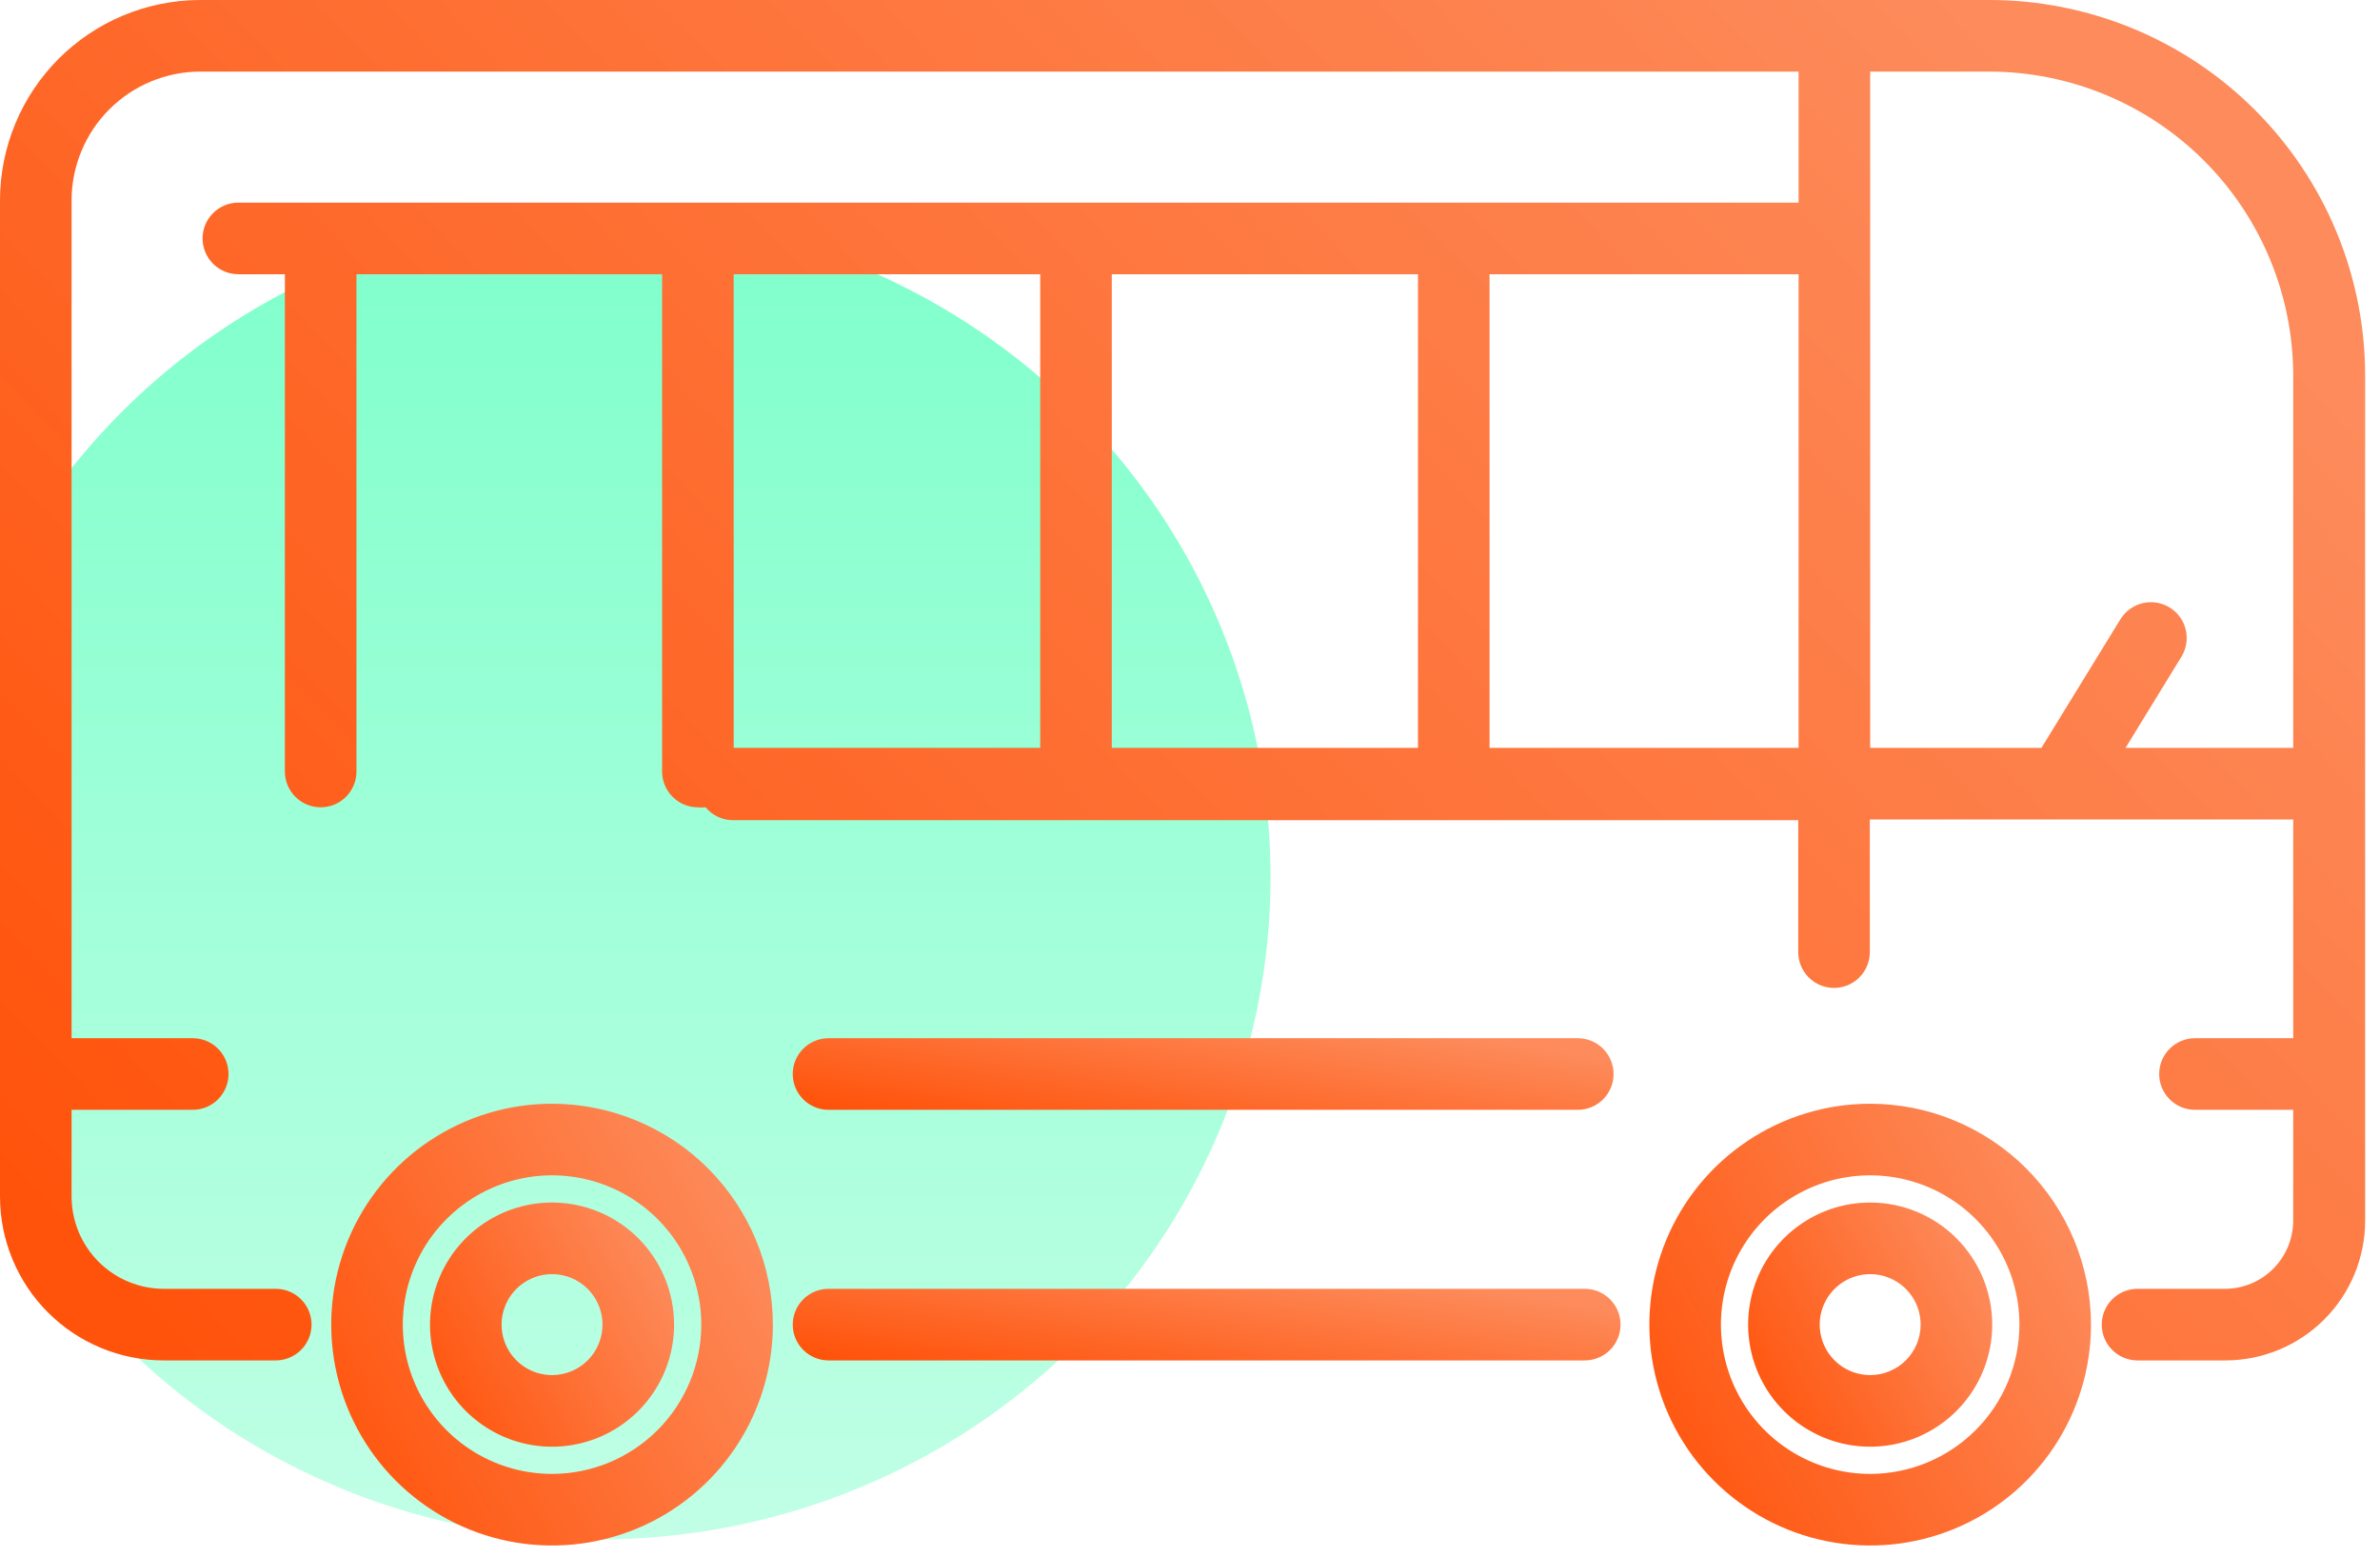
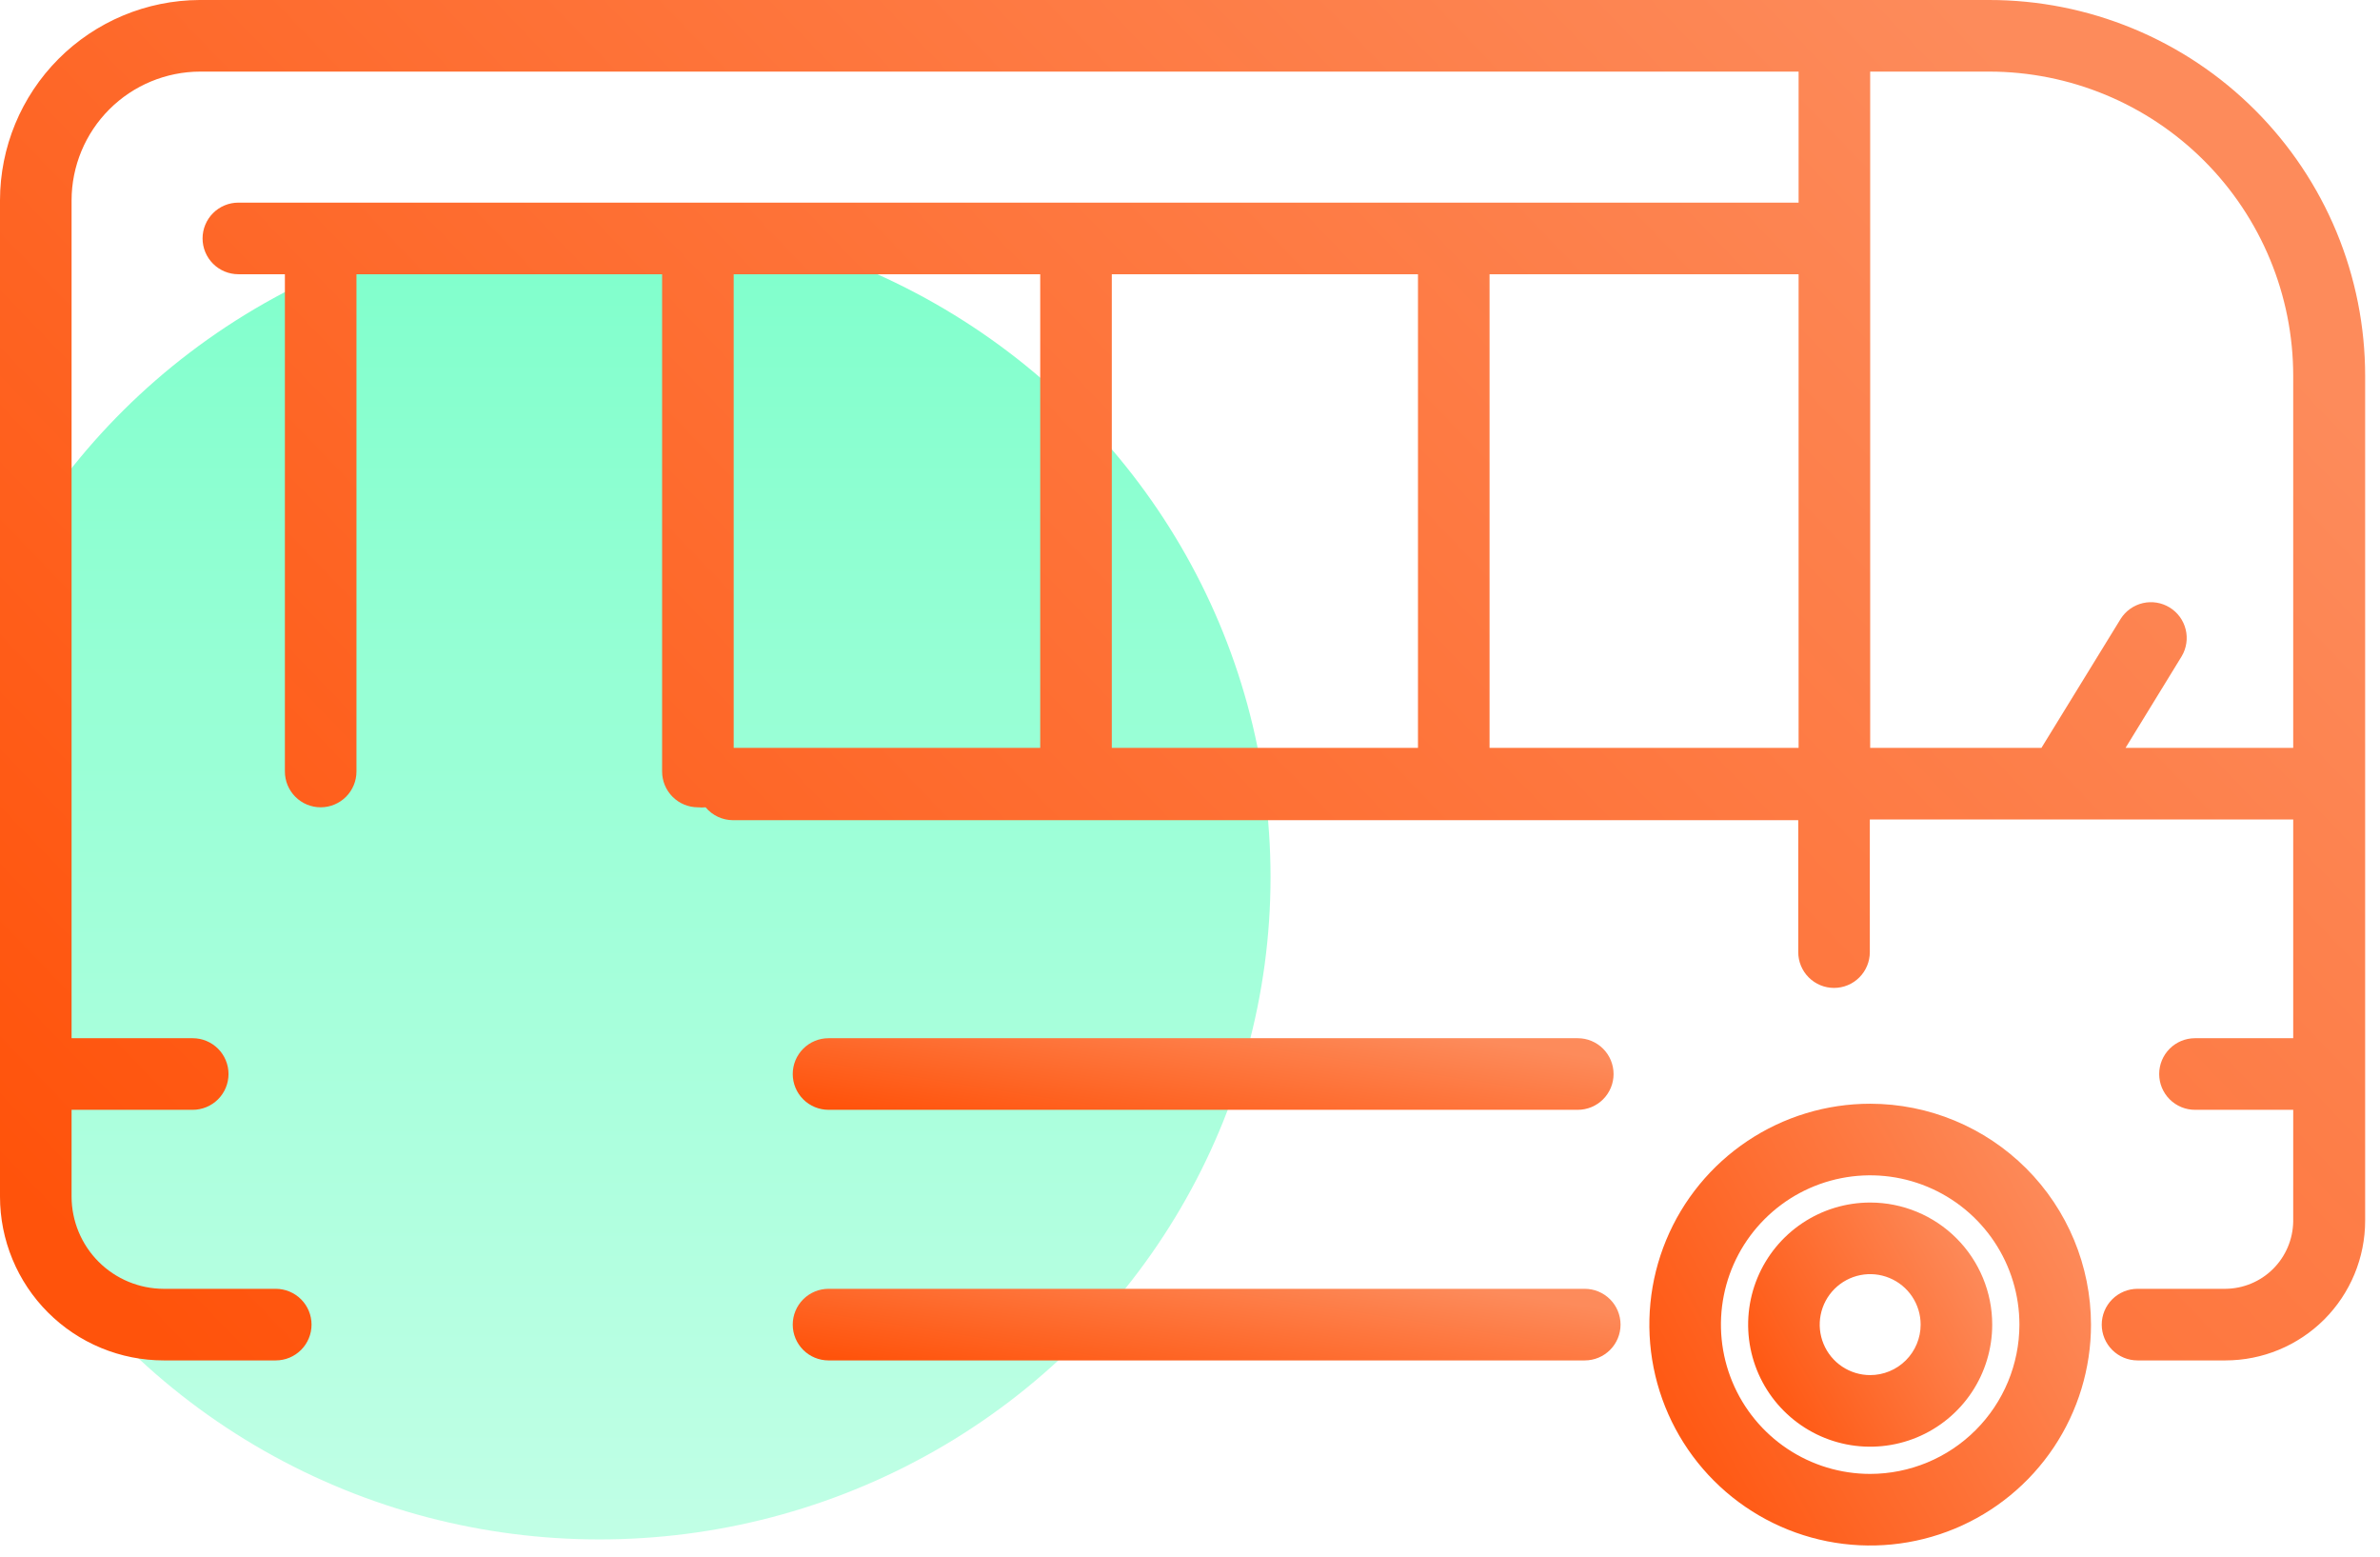
<svg xmlns="http://www.w3.org/2000/svg" width="133" height="87" viewBox="0 0 133 87" fill="none">
  <g clip-path="url(#clip0_139_321)">
    <ellipse opacity="0.5" cx="33.5" cy="49" rx="37.5" ry="37" fill="url(#paint0_linear_139_321)" />
    <path d="M111.15 9.52468e-06H11.15C8.19 0.013 5.356 1.198 3.266 3.294C1.177 5.391 0.003 8.23 0 11.19V66.85C0 68.052 0.237 69.241 0.697 70.352C1.156 71.462 1.83 72.47 2.68 73.32C3.53 74.17 4.538 74.844 5.648 75.303C6.759 75.763 7.948 76 9.15 76H15.41C15.94 76 16.449 75.789 16.824 75.414C17.199 75.039 17.41 74.53 17.41 74C17.41 73.47 17.199 72.961 16.824 72.586C16.449 72.211 15.94 72 15.41 72H9.15C7.785 71.997 6.477 71.454 5.511 70.489C4.546 69.523 4.003 68.215 4 66.85V62H10.77C11.3 62 11.809 61.789 12.184 61.414C12.559 61.039 12.77 60.53 12.77 60C12.77 59.47 12.559 58.961 12.184 58.586C11.809 58.211 11.3 58 10.77 58H4V11.19C4.003 9.284 4.761 7.457 6.109 6.109C7.457 4.761 9.284 4.003 11.19 4H100.51V11.32H13.32C12.79 11.32 12.281 11.531 11.906 11.906C11.531 12.281 11.32 12.79 11.32 13.32C11.32 13.85 11.531 14.359 11.906 14.734C12.281 15.109 12.79 15.32 13.32 15.32H15.92V43.1C15.92 43.63 16.131 44.139 16.506 44.514C16.881 44.889 17.39 45.1 17.92 45.1C18.45 45.1 18.959 44.889 19.334 44.514C19.709 44.139 19.92 43.63 19.92 43.1V15.32H37V43.1C37 43.63 37.211 44.139 37.586 44.514C37.961 44.889 38.47 45.1 39 45.1C39.143 45.115 39.287 45.115 39.43 45.1C39.617 45.325 39.851 45.505 40.115 45.63C40.38 45.754 40.668 45.819 40.96 45.82H100.49V53.19C100.49 53.72 100.701 54.229 101.076 54.604C101.451 54.979 101.96 55.19 102.49 55.19C103.02 55.19 103.529 54.979 103.904 54.604C104.279 54.229 104.49 53.72 104.49 53.19V45.78H128.15V58H122.66C122.13 58 121.621 58.211 121.246 58.586C120.871 58.961 120.66 59.47 120.66 60C120.66 60.53 120.871 61.039 121.246 61.414C121.621 61.789 122.13 62 122.66 62H128.15V68.24C128.134 69.237 127.729 70.189 127.021 70.892C126.313 71.595 125.358 71.992 124.36 72H119.45C118.92 72 118.411 72.211 118.036 72.586C117.661 72.961 117.45 73.47 117.45 74C117.45 74.53 117.661 75.039 118.036 75.414C118.411 75.789 118.92 76 119.45 76H124.36C126.431 76 128.418 75.177 129.883 73.713C131.347 72.248 132.17 70.261 132.17 68.19V21C132.17 18.241 131.626 15.508 130.57 12.959C129.513 10.41 127.964 8.094 126.012 6.144C124.06 4.193 121.743 2.647 119.192 1.593C116.642 0.539 113.909 -0.003 111.15 9.52468e-06V9.52468e-06ZM79.24 15.32V41.78H62.13V15.32H79.24ZM58.13 15.32V41.78H41V15.32H58.13ZM83.24 41.78V15.32H100.51V41.78H83.24ZM118.78 41.78L121.92 36.66C122.187 36.208 122.266 35.669 122.14 35.16C122.014 34.65 121.692 34.211 121.244 33.936C120.796 33.662 120.259 33.574 119.747 33.693C119.236 33.812 118.791 34.127 118.51 34.57L114.08 41.78H104.51V4H111.15C115.659 4 119.983 5.791 123.171 8.979C126.359 12.167 128.15 16.491 128.15 21V41.78H118.78Z" fill="url(#paint1_linear_139_321)" />
    <path d="M88.56 72H46.3C45.769 72 45.261 72.211 44.886 72.586C44.511 72.961 44.3 73.47 44.3 74C44.3 74.53 44.511 75.039 44.886 75.414C45.261 75.789 45.769 76 46.3 76H88.56C89.09 76 89.599 75.789 89.974 75.414C90.349 75.039 90.56 74.53 90.56 74C90.56 73.47 90.349 72.961 89.974 72.586C89.599 72.211 89.09 72 88.56 72Z" fill="url(#paint2_linear_139_321)" />
-     <path d="M30.85 61.66C28.409 61.66 26.023 62.384 23.994 63.74C21.965 65.096 20.383 67.023 19.449 69.278C18.515 71.532 18.271 74.014 18.747 76.407C19.223 78.801 20.398 81 22.124 82.726C23.85 84.451 26.049 85.627 28.442 86.103C30.836 86.579 33.317 86.335 35.572 85.401C37.827 84.467 39.754 82.885 41.11 80.856C42.466 78.826 43.19 76.441 43.19 74C43.187 70.728 41.886 67.591 39.572 65.277C37.259 62.964 34.122 61.663 30.85 61.66V61.66ZM30.85 82.34C29.2 82.34 27.588 81.851 26.216 80.934C24.845 80.018 23.776 78.715 23.145 77.192C22.513 75.668 22.348 73.991 22.67 72.373C22.992 70.755 23.786 69.269 24.953 68.103C26.119 66.936 27.605 66.142 29.223 65.82C30.84 65.498 32.517 65.663 34.041 66.295C35.565 66.926 36.868 67.995 37.784 69.367C38.701 70.738 39.19 72.35 39.19 74C39.187 76.211 38.308 78.331 36.744 79.894C35.181 81.458 33.061 82.337 30.85 82.34V82.34Z" fill="url(#paint3_linear_139_321)" />
-     <path d="M30.85 67.18C29.501 67.18 28.182 67.58 27.061 68.329C25.939 69.079 25.065 70.144 24.549 71.39C24.033 72.636 23.898 74.007 24.161 75.33C24.424 76.653 25.073 77.869 26.027 78.822C26.981 79.776 28.196 80.426 29.519 80.689C30.842 80.952 32.214 80.817 33.46 80.301C34.706 79.785 35.771 78.91 36.52 77.789C37.27 76.667 37.67 75.349 37.67 74C37.67 72.191 36.951 70.457 35.672 69.177C34.393 67.898 32.659 67.18 30.85 67.18V67.18ZM30.85 76.82C30.292 76.82 29.747 76.654 29.283 76.345C28.819 76.035 28.458 75.594 28.244 75.079C28.031 74.564 27.975 73.997 28.084 73.45C28.193 72.903 28.461 72.4 28.856 72.006C29.25 71.612 29.753 71.343 30.3 71.234C30.847 71.125 31.414 71.181 31.929 71.395C32.444 71.608 32.885 71.969 33.194 72.433C33.504 72.897 33.67 73.442 33.67 74C33.67 74.748 33.373 75.465 32.844 75.994C32.315 76.523 31.598 76.82 30.85 76.82V76.82Z" fill="url(#paint4_linear_139_321)" />
    <path d="M104.51 61.66C102.069 61.66 99.683 62.384 97.654 63.74C95.625 65.096 94.043 67.023 93.109 69.278C92.175 71.532 91.931 74.014 92.407 76.407C92.883 78.801 94.058 81 95.784 82.726C97.51 84.451 99.709 85.627 102.103 86.103C104.496 86.579 106.977 86.335 109.232 85.401C111.487 84.467 113.414 82.885 114.77 80.856C116.126 78.826 116.85 76.441 116.85 74C116.847 70.728 115.546 67.591 113.233 65.277C110.919 62.964 107.782 61.663 104.51 61.66V61.66ZM104.51 82.34C102.86 82.34 101.248 81.851 99.876 80.934C98.505 80.018 97.436 78.715 96.805 77.192C96.174 75.668 96.008 73.991 96.33 72.373C96.652 70.755 97.446 69.269 98.613 68.103C99.779 66.936 101.265 66.142 102.883 65.82C104.501 65.498 106.178 65.663 107.702 66.295C109.225 66.926 110.528 67.995 111.444 69.367C112.361 70.738 112.85 72.35 112.85 74C112.847 76.211 111.968 78.331 110.404 79.894C108.841 81.458 106.721 82.337 104.51 82.34V82.34Z" fill="url(#paint5_linear_139_321)" />
    <path d="M104.51 67.18C103.161 67.18 101.842 67.58 100.721 68.329C99.599 69.079 98.725 70.144 98.209 71.39C97.693 72.636 97.558 74.007 97.821 75.33C98.084 76.653 98.734 77.869 99.688 78.822C100.641 79.776 101.856 80.426 103.179 80.689C104.502 80.952 105.874 80.817 107.12 80.301C108.366 79.785 109.431 78.91 110.181 77.789C110.93 76.667 111.33 75.349 111.33 74C111.33 72.191 110.611 70.457 109.332 69.177C108.053 67.898 106.319 67.18 104.51 67.18ZM104.51 76.82C103.952 76.82 103.407 76.654 102.943 76.345C102.479 76.035 102.118 75.594 101.905 75.079C101.691 74.564 101.635 73.997 101.744 73.45C101.853 72.903 102.122 72.4 102.516 72.006C102.91 71.612 103.413 71.343 103.96 71.234C104.507 71.125 105.074 71.181 105.589 71.395C106.104 71.608 106.545 71.969 106.855 72.433C107.165 72.897 107.33 73.442 107.33 74C107.33 74.748 107.033 75.465 106.504 75.994C105.975 76.523 105.258 76.82 104.51 76.82V76.82Z" fill="url(#paint6_linear_139_321)" />
    <path d="M46.3 62H88.17C88.7 62 89.209 61.789 89.584 61.414C89.959 61.039 90.17 60.53 90.17 60C90.17 59.47 89.959 58.961 89.584 58.586C89.209 58.211 88.7 58 88.17 58H46.3C45.769 58 45.261 58.211 44.886 58.586C44.511 58.961 44.3 59.47 44.3 60C44.3 60.53 44.511 61.039 44.886 61.414C45.261 61.789 45.769 62 46.3 62Z" fill="url(#paint7_linear_139_321)" />
  </g>
  <defs>
    <linearGradient id="paint0_linear_139_321" x1="33.5" y1="12" x2="33.5" y2="86" gradientUnits="userSpaceOnUse">
      <stop stop-color="#00FF99" />
      <stop offset="1" stop-color="#83FFCD" />
    </linearGradient>
    <linearGradient id="paint1_linear_139_321" x1="-4.91091e-07" y1="65.887" x2="89.708" y2="-20.296" gradientUnits="userSpaceOnUse">
      <stop stop-color="#FF530B" />
      <stop offset="1" stop-color="#FD8B5B" />
    </linearGradient>
    <linearGradient id="paint2_linear_139_321" x1="44.3" y1="75.468" x2="45.744" y2="66.243" gradientUnits="userSpaceOnUse">
      <stop stop-color="#FF530B" />
      <stop offset="1" stop-color="#FD8B5B" />
    </linearGradient>
    <linearGradient id="paint3_linear_139_321" x1="18.51" y1="83.056" x2="43.19" y2="69.422" gradientUnits="userSpaceOnUse">
      <stop stop-color="#FF530B" />
      <stop offset="1" stop-color="#FD8B5B" />
    </linearGradient>
    <linearGradient id="paint4_linear_139_321" x1="24.03" y1="79.005" x2="37.67" y2="71.47" gradientUnits="userSpaceOnUse">
      <stop stop-color="#FF530B" />
      <stop offset="1" stop-color="#FD8B5B" />
    </linearGradient>
    <linearGradient id="paint5_linear_139_321" x1="92.17" y1="83.056" x2="116.85" y2="69.422" gradientUnits="userSpaceOnUse">
      <stop stop-color="#FF530B" />
      <stop offset="1" stop-color="#FD8B5B" />
    </linearGradient>
    <linearGradient id="paint6_linear_139_321" x1="97.69" y1="79.005" x2="111.33" y2="71.47" gradientUnits="userSpaceOnUse">
      <stop stop-color="#FF530B" />
      <stop offset="1" stop-color="#FD8B5B" />
    </linearGradient>
    <linearGradient id="paint7_linear_139_321" x1="44.3" y1="61.468" x2="45.755" y2="52.247" gradientUnits="userSpaceOnUse">
      <stop stop-color="#FF530B" />
      <stop offset="1" stop-color="#FD8B5B" />
    </linearGradient>
    <clipPath id="clip0_139_321">
      <rect width="132.17" height="86.34" fill="white" />
    </clipPath>
  </defs>
</svg>